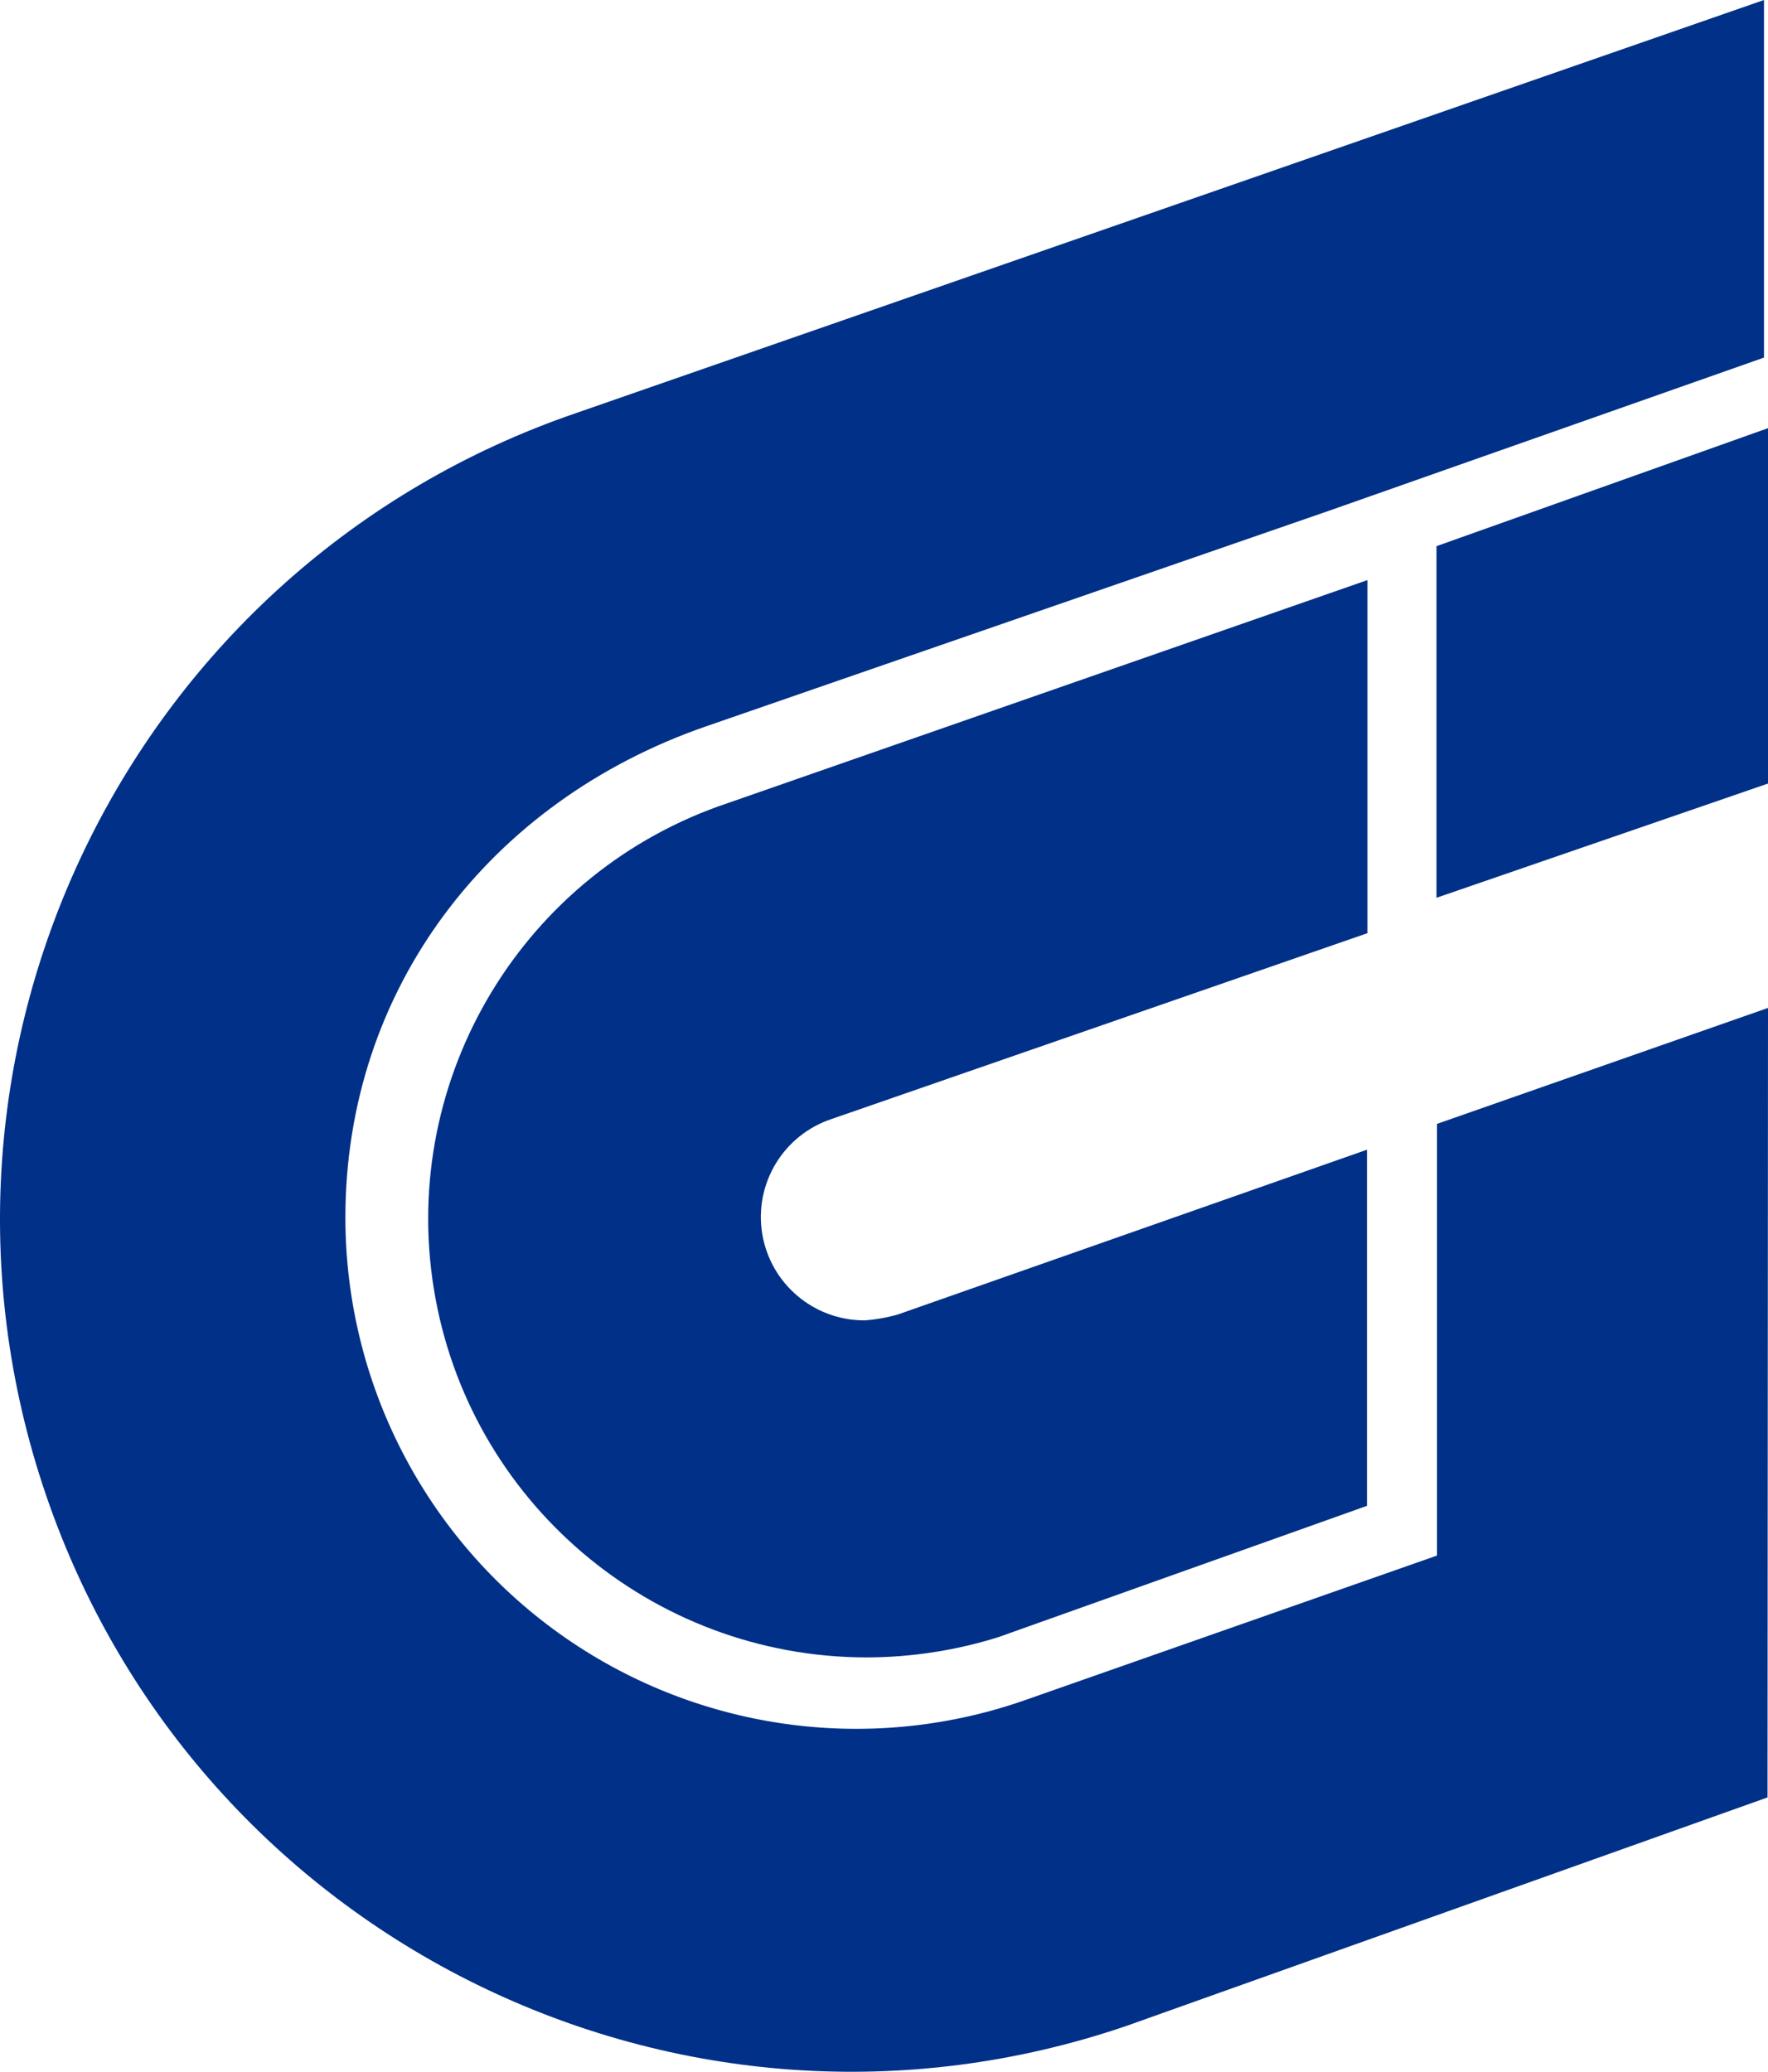
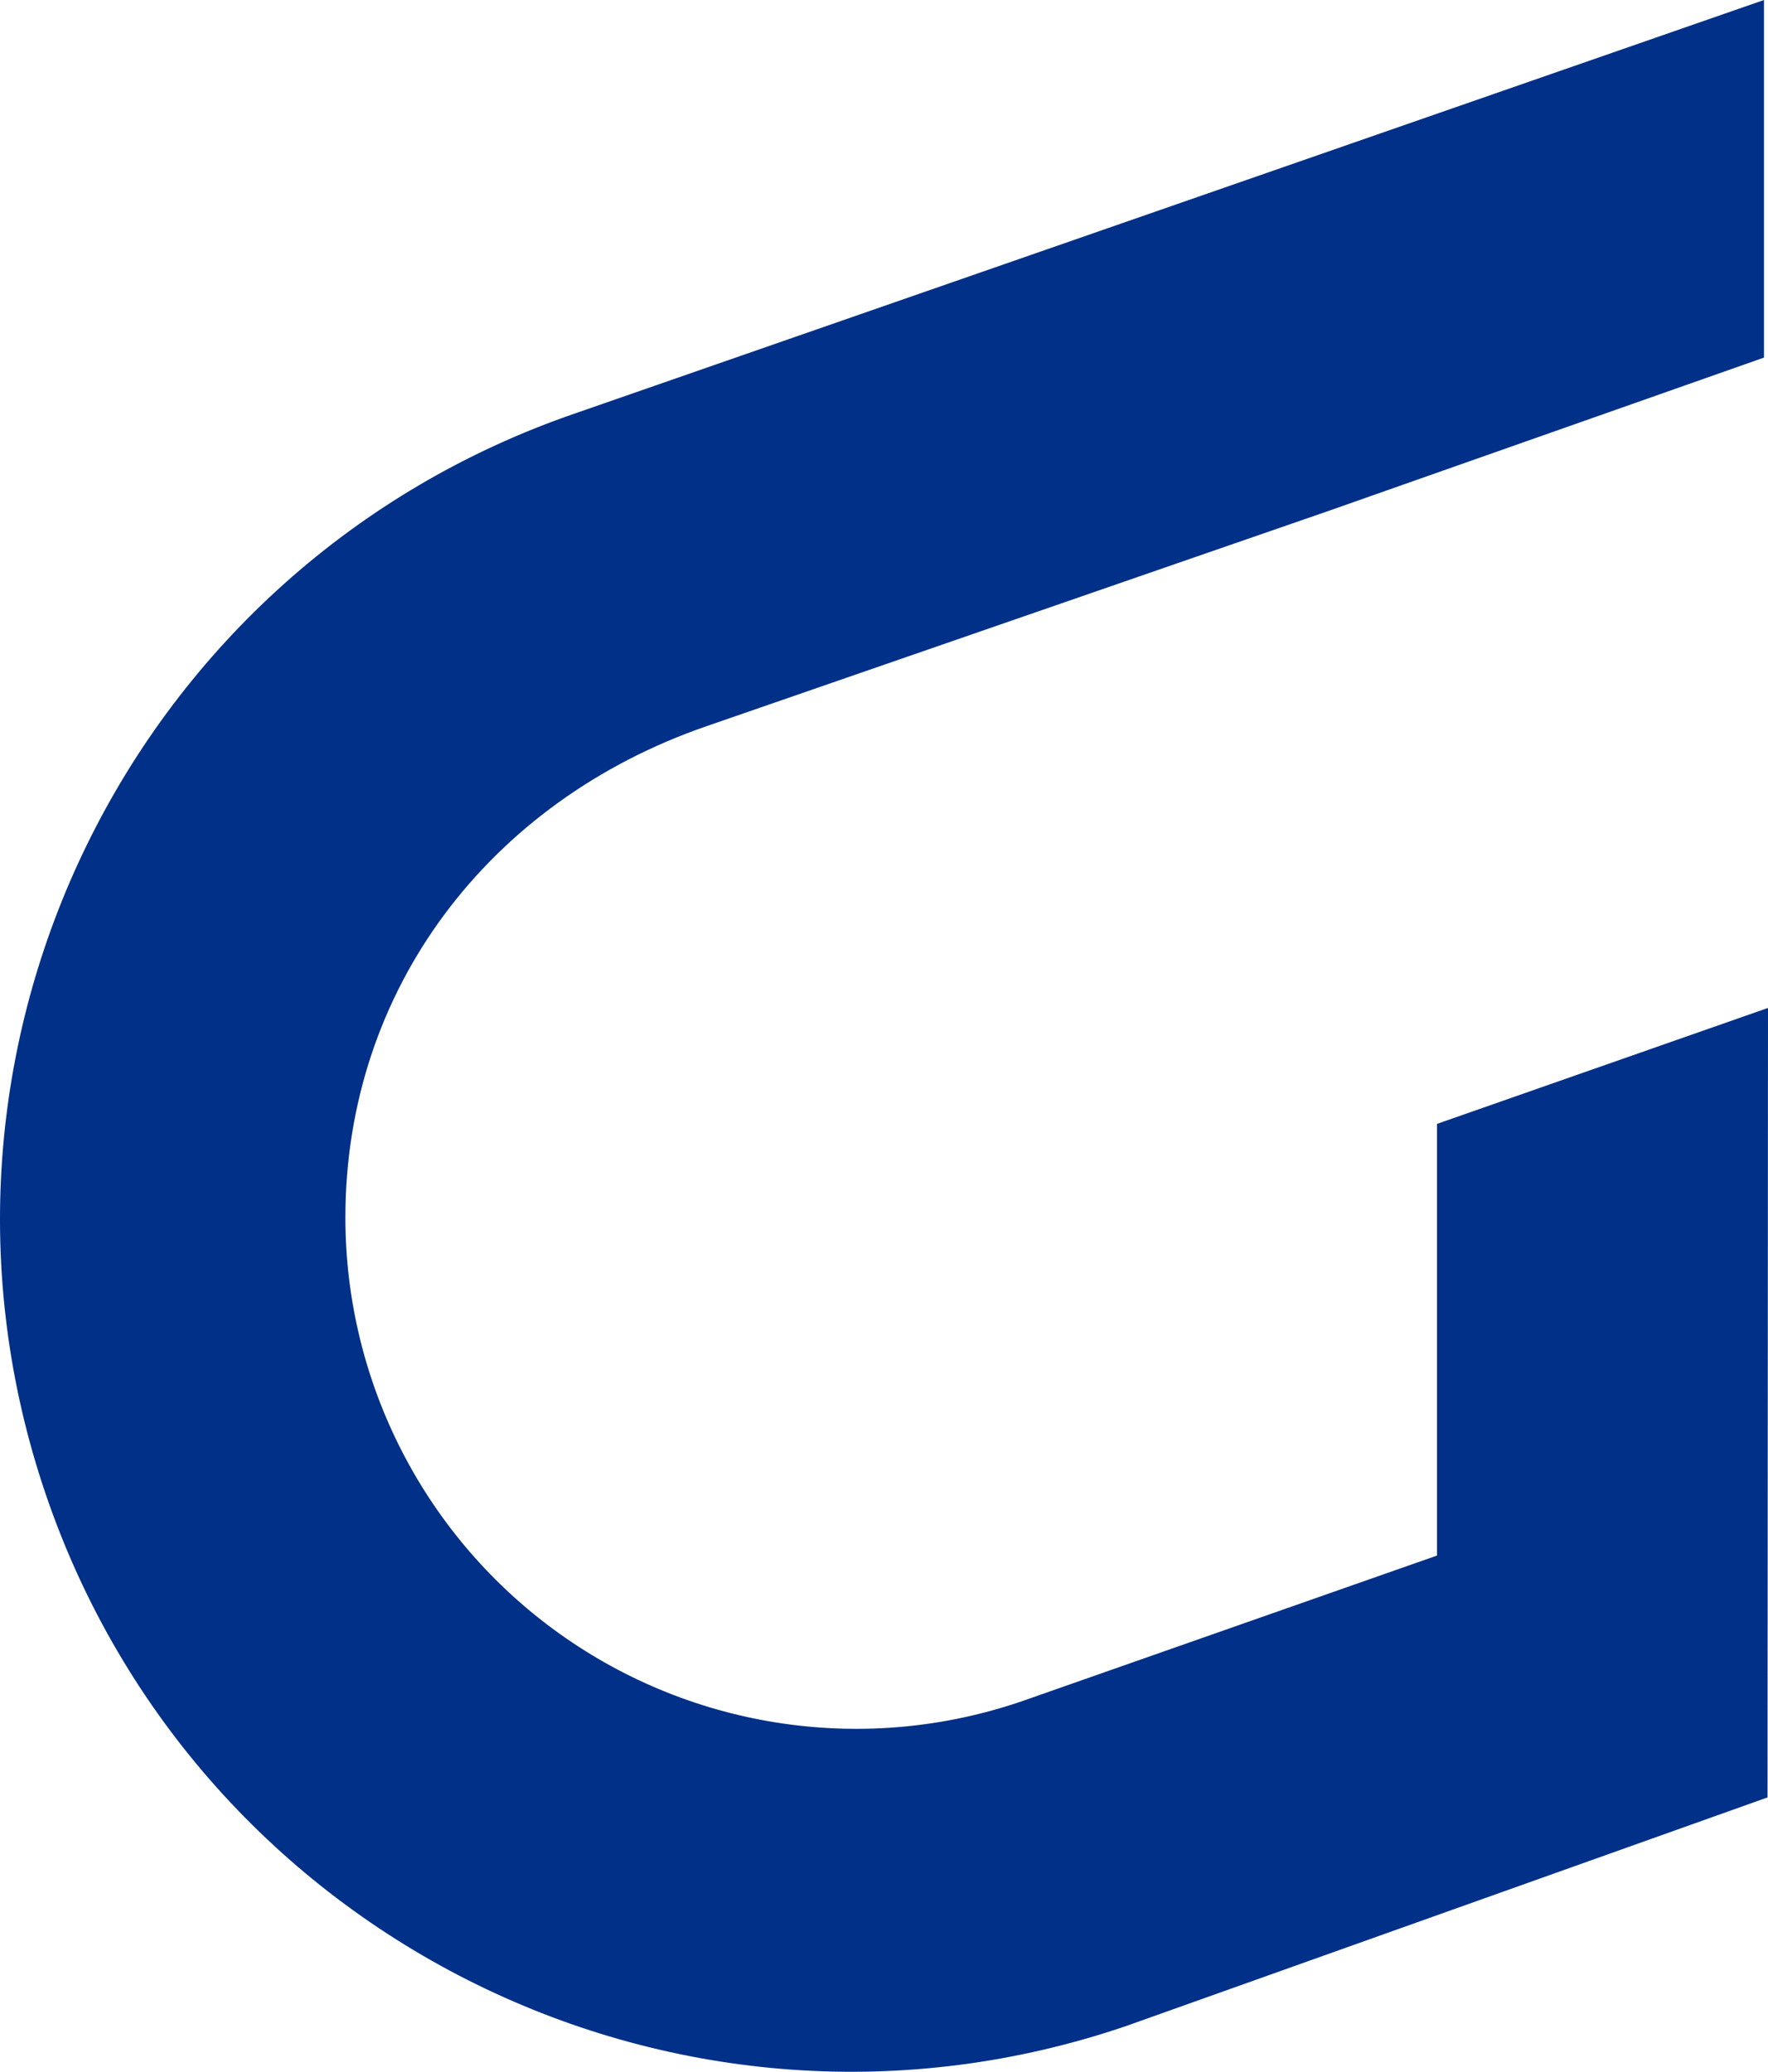
<svg xmlns="http://www.w3.org/2000/svg" width="128px" height="150px" viewBox="0 0 128 150" version="1.1">
  <style>
		#icon { fill: #003087; }
		@media (prefers-color-scheme: dark) { #icon { fill: #B8CAEE; } }
	</style>
  <g id="icon" fill-rule="nonzero">
    <path d="M128,72.976 L104.036,81.371 L104.036,112.625 L74.012,123.162 C62.713,127.047 50.234,125.23 40.509,118.283 C30.784,111.337 25.01,100.116 25.005,88.157 C25.005,71.639 35.412,58.017 51.126,52.586 L96.179,36.993 L127.709,25.89 L127.709,0 L41.729,29.9 C9.515,40.915 -7.678,75.984 3.326,108.23 C14.33,140.475 49.365,157.686 81.578,146.671 L127.966,130.136 L128,72.976 Z" />
-     <polygon points="128 56.73 128 31 104 39.543 104 65" />
-     <path d="M99,67.563 L99,42 L52.71,58.139 C37.942,63.068 28.925,77.962 31.41,93.319 C33.896,108.677 47.152,119.972 62.722,120 C65.961,119.995 69.182,119.501 72.273,118.534 L98.966,109.025 L98.966,83.241 L65.007,95.17 C64.222,95.394 63.416,95.537 62.602,95.596 C58.919,95.611 55.772,92.947 55.181,89.314 C54.591,85.681 56.733,82.159 60.232,81.009 L99,67.563 Z" />
  </g>
</svg>